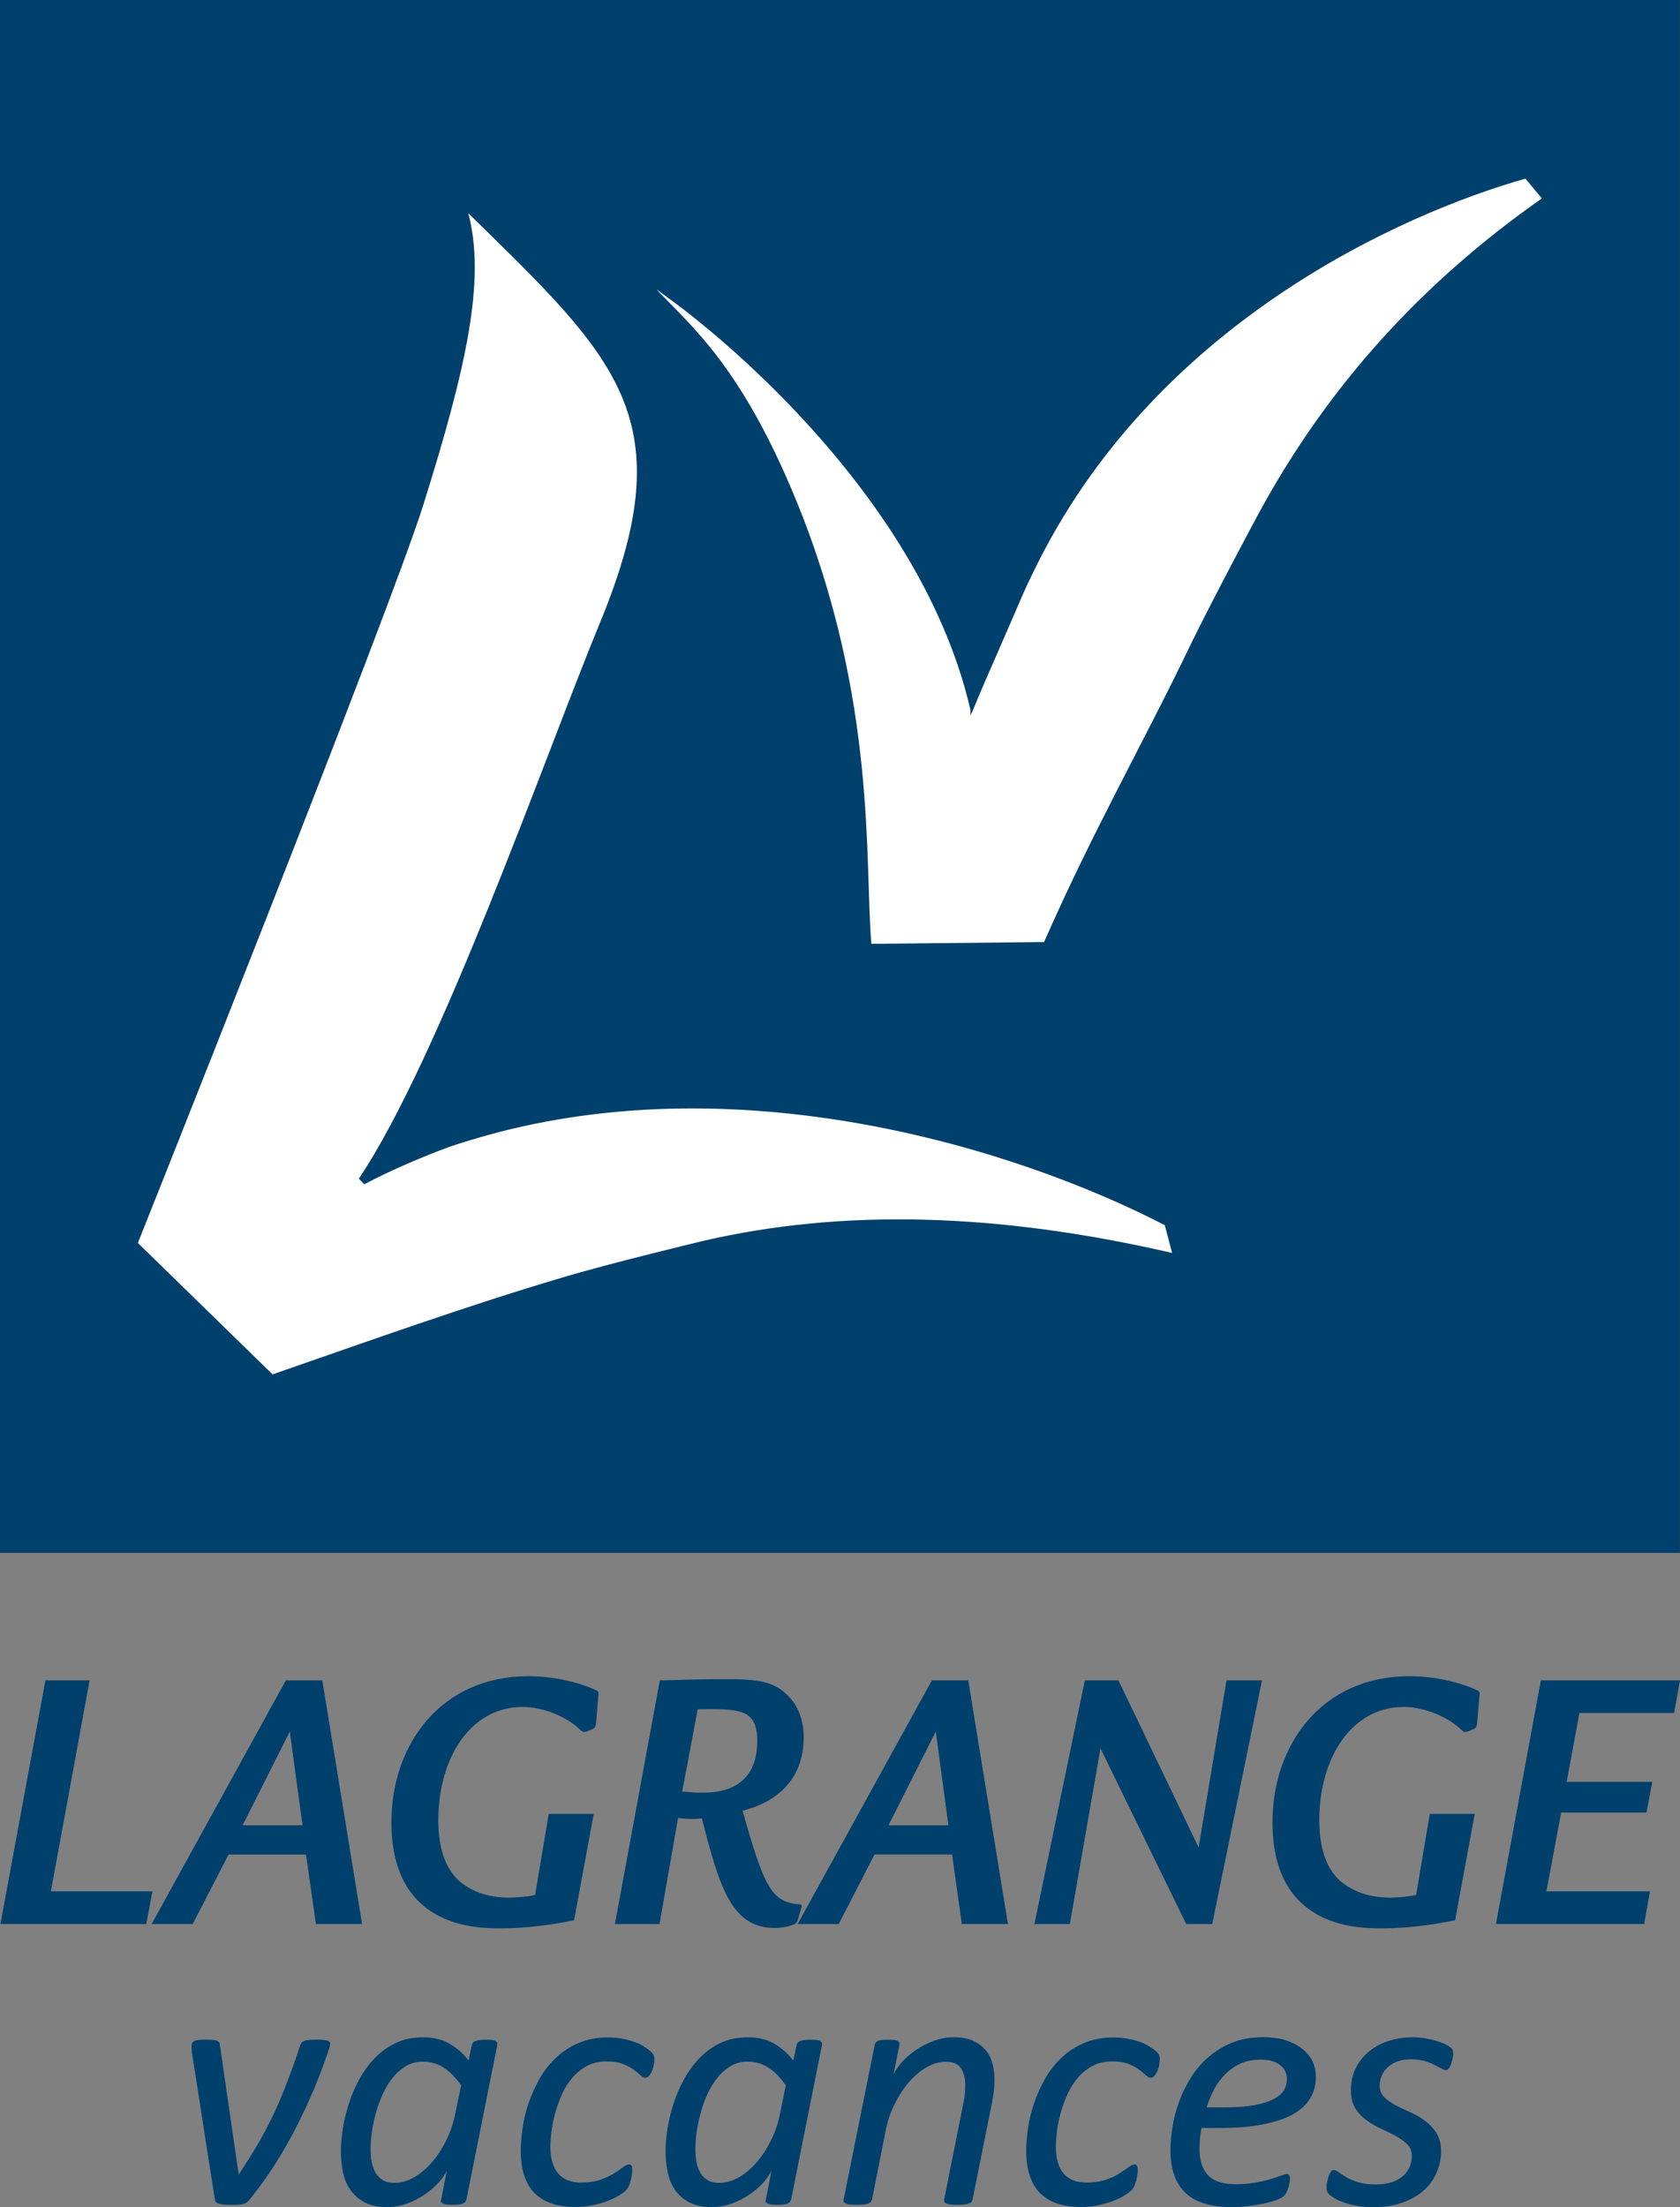
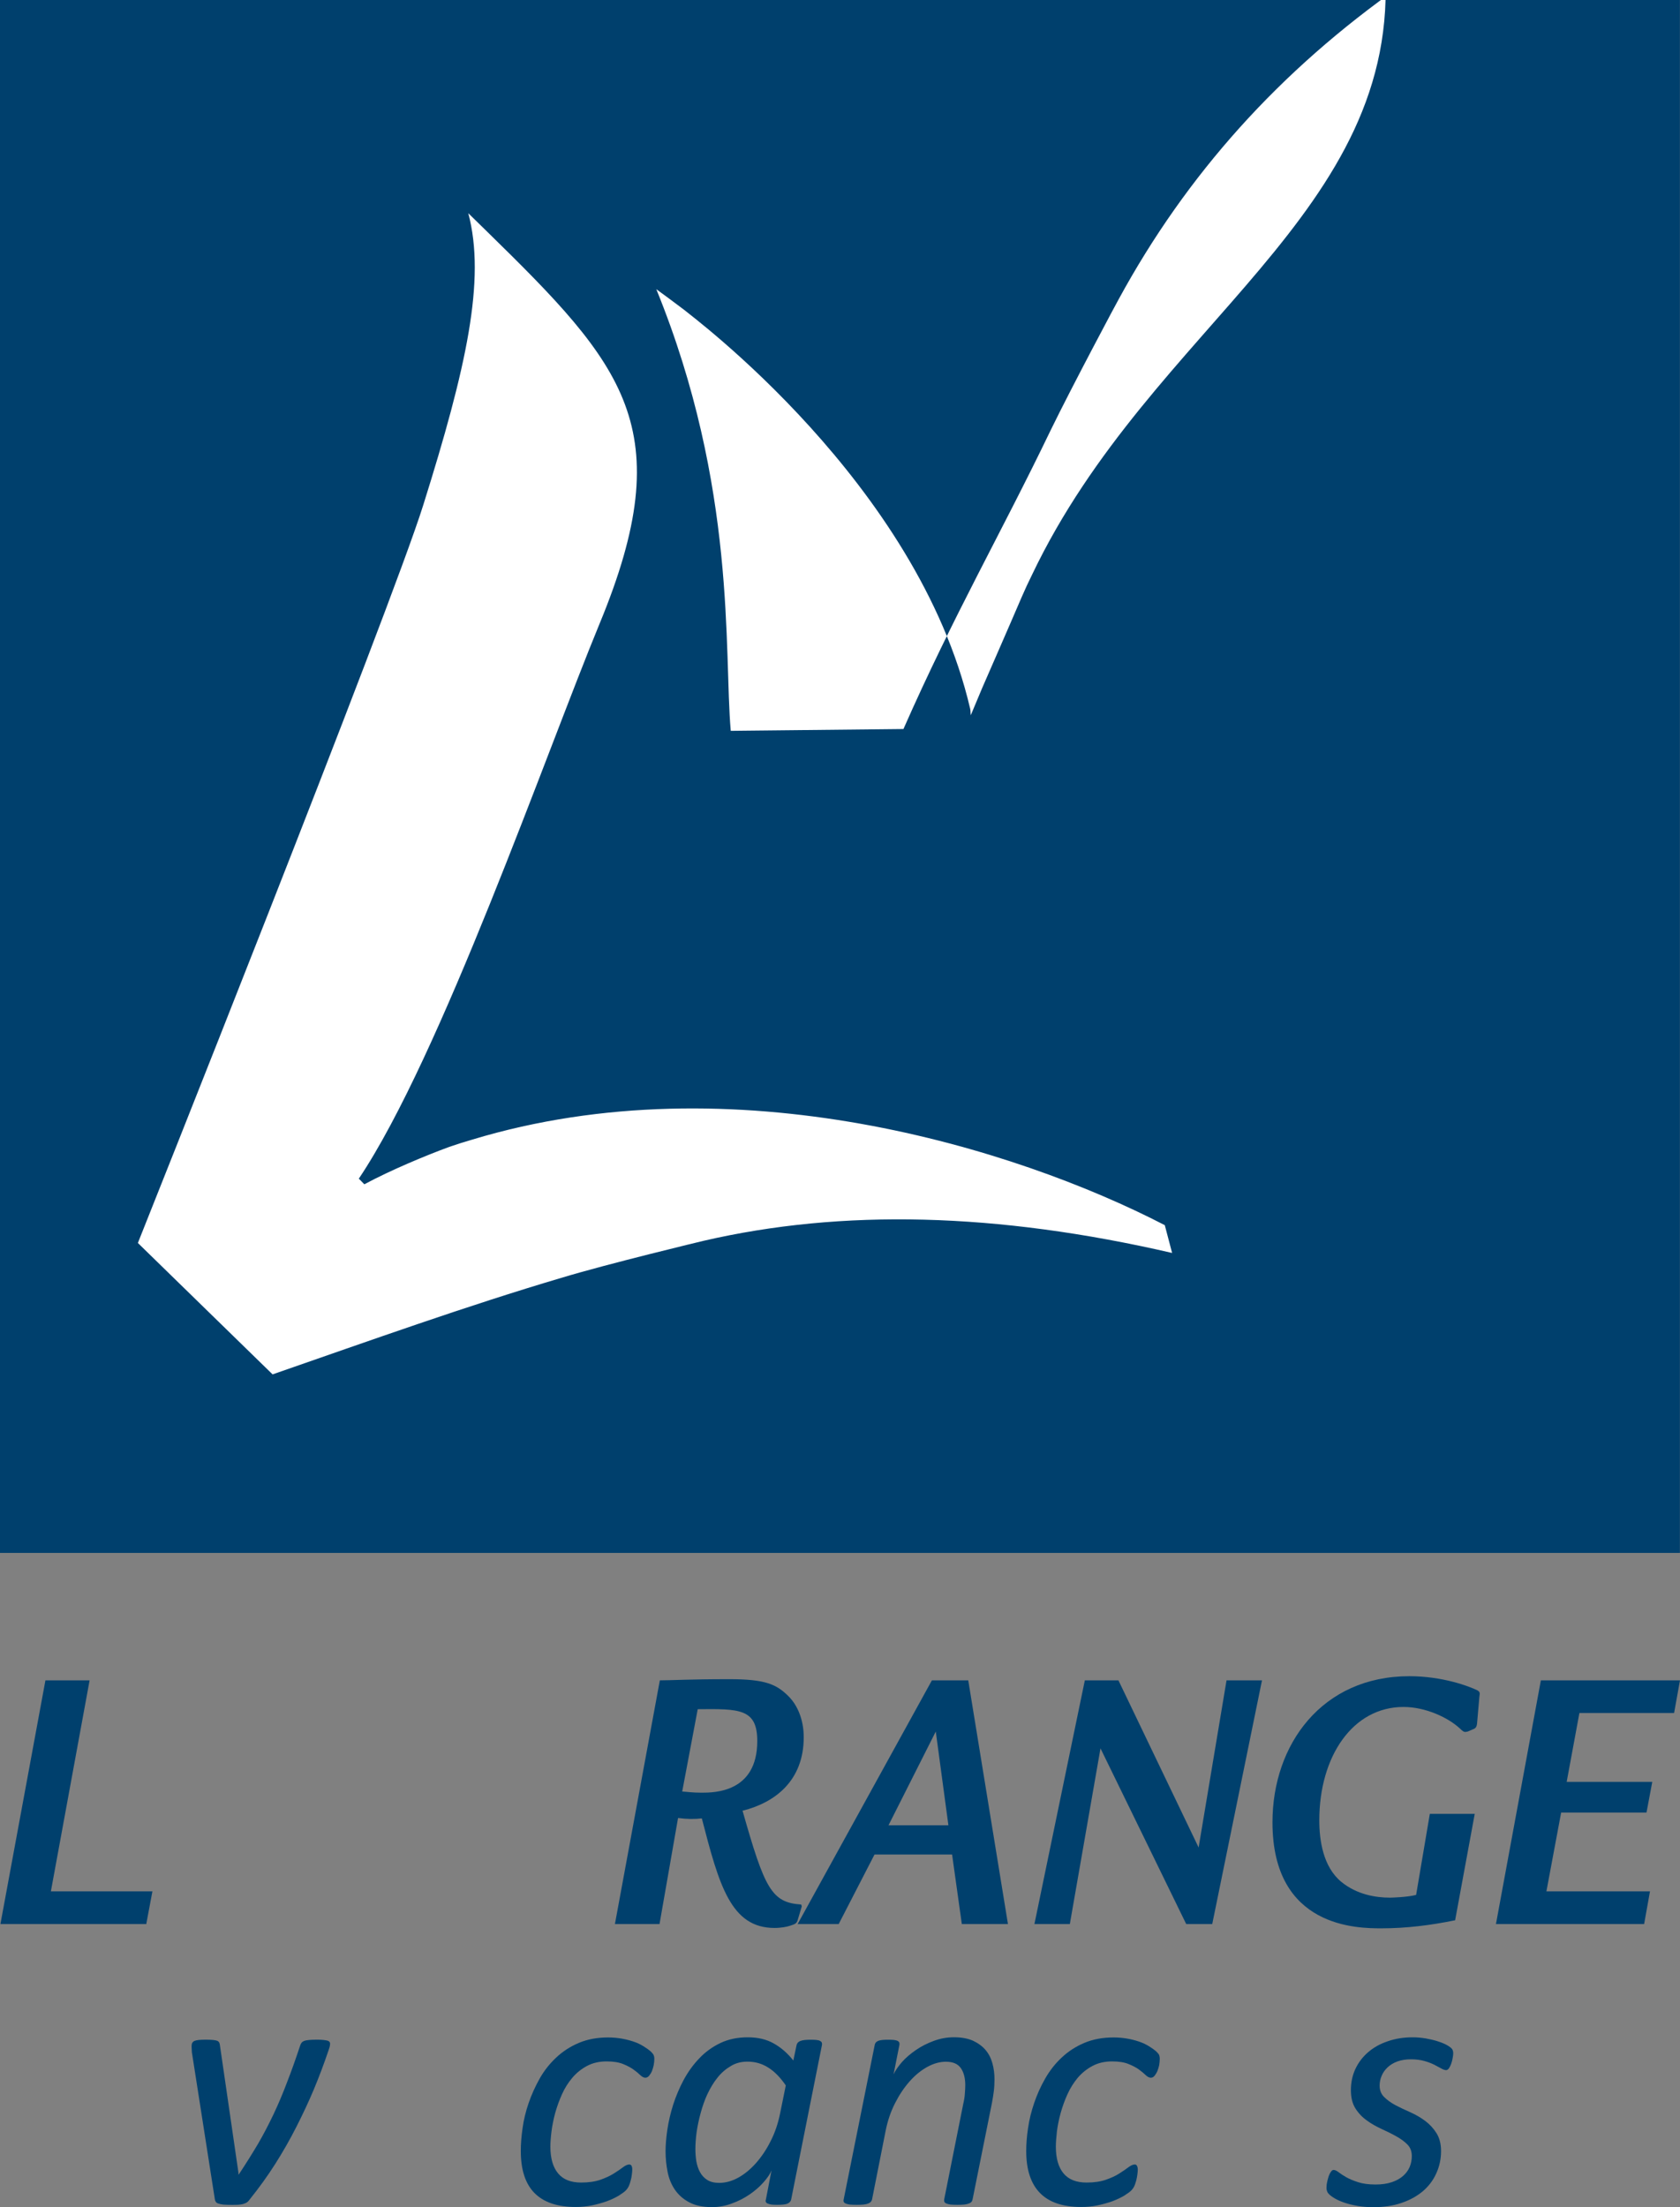
<svg xmlns="http://www.w3.org/2000/svg" xmlns:xlink="http://www.w3.org/1999/xlink" version="1.1" id="Calque_1" x="0px" y="0px" width="36.055px" height="47.35px" viewBox="0 0 36.055 47.35" enable-background="new 0 0 36.055 47.35" xml:space="preserve">
  <rect x="0" y="0" width="36.055" height="47.35" fill="#808080" stroke="none" />
  <g>
    <polygon fill="#00406D" points="0.975,36.049 0.009,41.278 3.139,41.278 3.271,40.576 1.092,40.576 1.923,36.049  " />
    <g>
      <g>
        <rect fill="#00406D" width="36.053" height="33.315" />
        <g>
          <defs>
            <path id="SVGID_1_" d="M9.084,10.834C8.389,13.06,2.959,26.666,2.959,26.666l2.891,2.819c2.126-0.738,4.172-1.471,6.191-2.069       c0.992-0.301,3.026-0.789,3.057-0.796c2.975-0.688,6.294-0.609,10.057,0.26l-0.157-0.596       c-3.213-1.662-9.259-3.531-14.862-1.836c-0.166,0.049-0.332,0.1-0.493,0.156c-0.524,0.193-1.25,0.496-1.824,0.803l-0.118-0.121       c1.754-2.611,4.021-9.132,5.166-11.904c1.737-4.195,0.525-5.54-2.415-8.415c-0.094-0.093-0.238-0.232-0.402-0.393       C10.43,6.004,10.008,7.892,9.084,10.834" />
          </defs>
          <use xlink:href="#SVGID_1_" overflow="visible" fill="#FFFFFF" />
          <clipPath id="SVGID_2_">
            <use xlink:href="#SVGID_1_" overflow="visible" />
          </clipPath>
        </g>
        <g>
          <defs>
-             <path id="SVGID_3_" d="M22.151,12.326c-0.08,0.16-0.152,0.317-0.225,0.485c-0.227,0.531-0.848,1.951-0.848,1.951l-0.244,0.582       c-0.007-0.047-0.002-0.097-0.014-0.144c-1.131-4.84-5.987-8.422-6.144-8.558c-0.224-0.168-0.415-0.311-0.591-0.438       c0.765,0.81,1.83,1.658,3.018,4.57c1.733,4.252,1.448,7.772,1.598,9.475l0.268-0.003l3.438-0.036       c1.086-2.462,2.094-4.195,3.158-6.407c0.461-0.946,1.443-2.786,1.464-2.818c1.455-2.672,3.45-4.898,6.062-6.729l-0.354-0.424       C30.104,4.581,24.72,6.942,22.151,12.326" />
+             <path id="SVGID_3_" d="M22.151,12.326c-0.08,0.16-0.152,0.317-0.225,0.485c-0.227,0.531-0.848,1.951-0.848,1.951l-0.244,0.582       c-0.007-0.047-0.002-0.097-0.014-0.144c-1.131-4.84-5.987-8.422-6.144-8.558c-0.224-0.168-0.415-0.311-0.591-0.438       c1.733,4.252,1.448,7.772,1.598,9.475l0.268-0.003l3.438-0.036       c1.086-2.462,2.094-4.195,3.158-6.407c0.461-0.946,1.443-2.786,1.464-2.818c1.455-2.672,3.45-4.898,6.062-6.729l-0.354-0.424       C30.104,4.581,24.72,6.942,22.151,12.326" />
          </defs>
          <use xlink:href="#SVGID_3_" overflow="visible" fill="#FFFFFF" />
          <clipPath id="SVGID_4_">
            <use xlink:href="#SVGID_3_" overflow="visible" />
          </clipPath>
        </g>
      </g>
-       <path fill="#00406D" d="M6.917,36.049l0.854,5.229H6.78l-0.212-1.492H4.905l-0.77,1.492H3.254l2.881-5.229H6.917z M6.492,39.159    l-0.273-2.012l-1.012,2.012H6.492z" />
-       <path fill="#00406D" d="M12.742,38.912l-0.421,2.284c-0.523,0.107-1.048,0.173-1.578,0.173c-0.505,0-2.343,0-2.343-2.274    c0-1.676,1.07-3.135,2.937-3.135c0.713,0,1.278,0.214,1.46,0.303c0.057,0.035,0.057,0.052,0.042,0.143l-0.048,0.576    c-0.009,0.042-0.016,0.082-0.063,0.107l-0.141,0.059l-0.05,0.008c-0.025,0-0.046-0.008-0.116-0.075    c-0.245-0.229-0.729-0.461-1.21-0.461c-1.093,0-1.804,1.063-1.804,2.433c0,0.42,0.077,0.998,0.475,1.322    c0.328,0.268,0.728,0.336,1.042,0.336c0.014,0,0.371-0.008,0.56-0.059l0.293-1.739H12.742z" />
      <path fill="#00406D" d="M14.154,41.278h-0.957l0.964-5.229c0.251,0,0.62-0.025,1.494-0.025c0.77,0,1.01,0.108,1.272,0.371    c0.182,0.183,0.322,0.488,0.322,0.875c0,0.932-0.615,1.402-1.313,1.576c0.475,1.674,0.622,1.971,1.259,2.012l0.012,0.041    l-0.089,0.297c-0.021,0.064-0.049,0.082-0.155,0.115c-0.068,0.025-0.2,0.05-0.341,0.05c-0.937,0-1.189-0.915-1.56-2.351    c-0.141,0.018-0.314,0.018-0.51-0.008L14.154,41.278z M14.641,38.434c0.107,0.006,0.211,0.025,0.416,0.025    c0.265,0,1.195,0,1.195-1.107c0-0.699-0.384-0.693-1.278-0.684L14.641,38.434z" />
      <path fill="#00406D" d="M20.78,36.049l0.852,5.229h-0.99l-0.209-1.492h-1.665l-0.769,1.492h-0.881L20,36.049H20.78z     M20.354,39.159l-0.271-2.012l-1.015,2.012H20.354z" />
      <polygon fill="#00406D" points="24.003,36.049 25.724,39.635 26.323,36.049 27.084,36.049 26.016,41.278 25.458,41.278     23.618,37.508 22.96,41.278 22.2,41.278 23.282,36.049   " />
      <path fill="#00406D" d="M31.65,38.912l-0.421,2.284c-0.522,0.107-1.047,0.173-1.578,0.173c-0.505,0-2.342,0-2.342-2.274    c0-1.676,1.068-3.135,2.937-3.135c0.712,0,1.278,0.214,1.46,0.303c0.057,0.035,0.057,0.052,0.043,0.143l-0.05,0.576    c-0.007,0.042-0.014,0.082-0.063,0.107l-0.138,0.059l-0.05,0.008c-0.028,0-0.049-0.008-0.118-0.075    c-0.245-0.229-0.73-0.461-1.209-0.461c-1.092,0-1.807,1.063-1.807,2.433c0,0.42,0.078,0.998,0.476,1.322    c0.33,0.268,0.728,0.336,1.043,0.336c0.014,0,0.37-0.008,0.559-0.059l0.294-1.739H31.65z" />
      <polygon fill="#00406D" points="36.055,36.049 35.928,36.75 33.896,36.75 33.623,38.227 35.46,38.227 35.336,38.886     33.504,38.886 33.188,40.576 35.411,40.576 35.285,41.278 32.105,41.278 33.069,36.049   " />
      <path fill="#00406D" d="M7.084,43.843c0,0.024-0.004,0.05-0.011,0.075s-0.016,0.053-0.026,0.08    c-0.091,0.267-0.191,0.537-0.306,0.813c-0.114,0.273-0.242,0.545-0.38,0.816C6.223,45.9,6.07,46.167,5.904,46.428    c-0.166,0.261-0.348,0.512-0.544,0.756c-0.018,0.027-0.037,0.048-0.06,0.063c-0.021,0.015-0.047,0.025-0.078,0.035    c-0.03,0.009-0.065,0.014-0.105,0.017c-0.039,0.003-0.085,0.003-0.14,0.003c-0.076,0-0.137-0.002-0.185-0.006    c-0.045-0.006-0.082-0.014-0.108-0.023c-0.025-0.009-0.045-0.021-0.055-0.04c-0.011-0.018-0.018-0.038-0.02-0.063l-0.491-3.142    C4.116,44,4.114,43.976,4.114,43.956c-0.002-0.021-0.002-0.039-0.002-0.057c0-0.033,0.004-0.057,0.015-0.074    c0.009-0.016,0.026-0.031,0.047-0.041c0.023-0.009,0.053-0.016,0.092-0.02c0.037-0.004,0.088-0.006,0.153-0.006    c0.063,0,0.113,0.002,0.152,0.006c0.041,0.004,0.07,0.01,0.092,0.018c0.021,0.01,0.033,0.022,0.042,0.038    c0.007,0.016,0.013,0.034,0.015,0.058l0.397,2.731v0.045l0.019-0.022c0.145-0.219,0.277-0.43,0.399-0.635    c0.12-0.205,0.229-0.417,0.334-0.636c0.104-0.22,0.201-0.448,0.291-0.688c0.094-0.24,0.188-0.506,0.284-0.795    c0.007-0.023,0.018-0.042,0.031-0.058c0.013-0.016,0.034-0.028,0.059-0.038c0.026-0.008,0.059-0.014,0.103-0.018    c0.043-0.004,0.098-0.006,0.161-0.006c0.06,0,0.107,0.002,0.143,0.006c0.038,0.004,0.065,0.01,0.087,0.014    c0.021,0.007,0.035,0.016,0.044,0.027C7.08,43.815,7.084,43.829,7.084,43.843" />
-       <path fill="#00406D" d="M9.896,44.739c-0.116-0.169-0.241-0.297-0.374-0.381c-0.134-0.086-0.285-0.129-0.452-0.129    c-0.132,0-0.252,0.031-0.359,0.096c-0.104,0.063-0.2,0.145-0.283,0.248c-0.082,0.102-0.153,0.221-0.214,0.352    c-0.06,0.131-0.109,0.267-0.147,0.407C8.028,45.471,8,45.608,7.98,45.744C7.963,45.878,7.954,46,7.954,46.109    c0,0.086,0.005,0.171,0.02,0.256c0.014,0.085,0.04,0.163,0.077,0.231c0.039,0.07,0.09,0.127,0.157,0.17    c0.065,0.043,0.152,0.064,0.258,0.064c0.136,0,0.271-0.037,0.406-0.112c0.138-0.075,0.264-0.179,0.382-0.312    c0.117-0.133,0.224-0.288,0.313-0.468c0.092-0.179,0.16-0.377,0.204-0.593L9.896,44.739z M10.01,47.188    c-0.011,0.041-0.037,0.07-0.081,0.088s-0.117,0.025-0.222,0.025c-0.049,0-0.09-0.002-0.121-0.006    c-0.032-0.006-0.059-0.012-0.077-0.021c-0.021-0.008-0.033-0.02-0.04-0.032c-0.009-0.015-0.009-0.031,0-0.054l0.12-0.626    C9.558,46.641,9.5,46.726,9.416,46.82c-0.083,0.093-0.184,0.179-0.297,0.257c-0.113,0.079-0.242,0.145-0.381,0.195    c-0.141,0.053-0.281,0.078-0.428,0.078c-0.196,0-0.36-0.034-0.488-0.104c-0.128-0.068-0.23-0.159-0.306-0.271    c-0.078-0.113-0.13-0.242-0.158-0.385c-0.028-0.141-0.042-0.287-0.042-0.438c0-0.137,0.014-0.293,0.039-0.469    c0.026-0.173,0.068-0.352,0.126-0.533c0.056-0.182,0.132-0.359,0.224-0.53c0.093-0.173,0.203-0.326,0.334-0.462    c0.13-0.137,0.28-0.246,0.453-0.328c0.171-0.082,0.366-0.123,0.586-0.123c0.218,0,0.404,0.043,0.561,0.133    c0.156,0.088,0.296,0.209,0.418,0.365l0.07-0.337c0.009-0.038,0.037-0.067,0.085-0.084c0.048-0.018,0.12-0.025,0.216-0.025    c0.051,0,0.092,0.001,0.125,0.005c0.032,0.004,0.06,0.01,0.079,0.021c0.02,0.01,0.032,0.022,0.037,0.036    c0.006,0.016,0.006,0.03,0.004,0.048L10.01,47.188z" />
      <path fill="#00406D" d="M14.043,44.164c0,0.044-0.005,0.089-0.013,0.137c-0.01,0.046-0.022,0.09-0.038,0.13    c-0.018,0.041-0.039,0.074-0.062,0.102c-0.023,0.027-0.05,0.041-0.08,0.041c-0.035,0-0.069-0.02-0.106-0.053    c-0.037-0.037-0.084-0.076-0.146-0.121c-0.061-0.044-0.136-0.084-0.228-0.121c-0.093-0.037-0.211-0.055-0.352-0.055    c-0.158,0-0.297,0.032-0.42,0.097c-0.121,0.065-0.227,0.149-0.316,0.255c-0.088,0.104-0.164,0.223-0.222,0.355    c-0.06,0.133-0.107,0.266-0.145,0.4c-0.036,0.136-0.063,0.267-0.079,0.394c-0.016,0.126-0.024,0.235-0.024,0.329    c0,0.252,0.057,0.444,0.167,0.574c0.109,0.131,0.274,0.195,0.493,0.195c0.159,0,0.297-0.02,0.411-0.059    c0.113-0.04,0.21-0.084,0.29-0.135c0.081-0.051,0.146-0.095,0.198-0.135c0.051-0.039,0.097-0.059,0.136-0.059    c0.019,0,0.035,0.01,0.046,0.027c0.01,0.02,0.016,0.045,0.016,0.079c0,0.029-0.002,0.064-0.008,0.104    c-0.003,0.041-0.012,0.084-0.024,0.127c-0.011,0.043-0.022,0.082-0.038,0.119c-0.017,0.037-0.039,0.071-0.069,0.102    s-0.081,0.066-0.154,0.113c-0.073,0.043-0.16,0.084-0.255,0.119c-0.098,0.035-0.204,0.064-0.316,0.088    c-0.113,0.023-0.229,0.034-0.35,0.034c-0.396,0-0.689-0.101-0.887-0.302c-0.195-0.2-0.291-0.5-0.291-0.898    c0-0.15,0.012-0.313,0.038-0.49c0.024-0.18,0.068-0.358,0.13-0.539c0.062-0.18,0.141-0.355,0.236-0.524s0.214-0.32,0.354-0.451    c0.14-0.132,0.301-0.237,0.485-0.315c0.185-0.079,0.396-0.118,0.633-0.118c0.099,0,0.194,0.009,0.285,0.024    c0.089,0.016,0.176,0.037,0.255,0.064c0.081,0.026,0.153,0.061,0.218,0.102c0.065,0.04,0.116,0.076,0.151,0.107    c0.035,0.033,0.057,0.061,0.066,0.081C14.038,44.112,14.043,44.136,14.043,44.164" />
      <path fill="#00406D" d="M16.864,44.739c-0.116-0.169-0.24-0.297-0.374-0.381c-0.134-0.086-0.282-0.129-0.45-0.129    c-0.134,0-0.253,0.031-0.358,0.096c-0.107,0.063-0.203,0.145-0.284,0.248c-0.083,0.102-0.153,0.221-0.216,0.352    c-0.06,0.131-0.108,0.267-0.145,0.407c-0.039,0.14-0.067,0.276-0.087,0.412c-0.018,0.135-0.026,0.257-0.026,0.365    c0,0.086,0.007,0.171,0.02,0.256c0.015,0.085,0.041,0.163,0.077,0.231c0.038,0.07,0.089,0.127,0.156,0.17s0.153,0.064,0.259,0.064    c0.135,0,0.271-0.037,0.408-0.112c0.135-0.075,0.262-0.179,0.38-0.312c0.117-0.133,0.223-0.288,0.313-0.468    c0.092-0.179,0.16-0.377,0.204-0.593L16.864,44.739z M16.979,47.188c-0.011,0.041-0.037,0.07-0.081,0.088    s-0.118,0.025-0.222,0.025c-0.049,0-0.09-0.002-0.121-0.006c-0.032-0.006-0.059-0.012-0.078-0.021    c-0.021-0.008-0.033-0.02-0.04-0.032c-0.007-0.015-0.007-0.031,0-0.054l0.121-0.626c-0.031,0.079-0.09,0.164-0.174,0.258    c-0.082,0.093-0.181,0.179-0.295,0.257c-0.115,0.079-0.242,0.145-0.382,0.195c-0.139,0.053-0.281,0.078-0.427,0.078    c-0.198,0-0.36-0.034-0.489-0.104c-0.129-0.068-0.231-0.159-0.308-0.271c-0.076-0.113-0.129-0.242-0.156-0.385    c-0.028-0.141-0.043-0.287-0.043-0.438c0-0.137,0.013-0.293,0.039-0.469c0.026-0.173,0.068-0.352,0.125-0.533    c0.059-0.182,0.134-0.359,0.225-0.53c0.094-0.173,0.204-0.326,0.335-0.462c0.129-0.137,0.281-0.246,0.452-0.328    s0.369-0.123,0.586-0.123c0.219,0,0.404,0.043,0.562,0.133c0.156,0.088,0.295,0.209,0.418,0.365l0.071-0.337    c0.01-0.038,0.037-0.067,0.084-0.084c0.047-0.018,0.119-0.025,0.216-0.025c0.052,0,0.092,0.001,0.125,0.005    c0.034,0.004,0.061,0.01,0.079,0.021c0.019,0.01,0.031,0.022,0.036,0.036c0.006,0.016,0.006,0.03,0.004,0.048L16.979,47.188z" />
      <path fill="#00406D" d="M21.343,44.606c0,0.085-0.004,0.171-0.014,0.254c-0.012,0.083-0.023,0.17-0.041,0.258l-0.416,2.07    c-0.005,0.02-0.013,0.036-0.022,0.049c-0.013,0.014-0.03,0.026-0.057,0.035c-0.024,0.01-0.059,0.018-0.097,0.023    c-0.041,0.004-0.092,0.006-0.151,0.006s-0.107-0.002-0.146-0.006c-0.039-0.006-0.067-0.014-0.089-0.023    c-0.021-0.009-0.035-0.021-0.042-0.035c-0.005-0.013-0.007-0.029-0.005-0.049l0.409-2.049c0.018-0.075,0.03-0.149,0.035-0.22    c0.006-0.071,0.009-0.134,0.009-0.188c0-0.148-0.031-0.271-0.095-0.363c-0.065-0.092-0.17-0.137-0.321-0.137    c-0.129,0-0.262,0.036-0.399,0.111c-0.136,0.075-0.262,0.178-0.378,0.309c-0.118,0.133-0.221,0.287-0.314,0.469    c-0.092,0.181-0.159,0.377-0.201,0.588l-0.293,1.48c-0.006,0.02-0.015,0.036-0.026,0.049c-0.013,0.014-0.032,0.026-0.055,0.035    c-0.026,0.01-0.059,0.018-0.099,0.023c-0.041,0.004-0.09,0.006-0.149,0.006c-0.062,0-0.11-0.002-0.149-0.006    c-0.039-0.006-0.067-0.014-0.088-0.023c-0.021-0.009-0.035-0.021-0.041-0.035c-0.005-0.013-0.007-0.029-0.002-0.049l0.667-3.318    c0.004-0.018,0.009-0.033,0.021-0.049c0.011-0.014,0.028-0.026,0.051-0.037c0.022-0.009,0.053-0.016,0.088-0.02    c0.037-0.004,0.079-0.005,0.127-0.005c0.053,0,0.095,0.001,0.128,0.005c0.032,0.004,0.059,0.011,0.078,0.02    c0.018,0.011,0.029,0.023,0.035,0.037c0.004,0.016,0.004,0.031,0.002,0.049l-0.126,0.633c0.037-0.083,0.1-0.172,0.181-0.266    c0.083-0.093,0.184-0.178,0.3-0.258c0.113-0.078,0.242-0.143,0.382-0.195c0.138-0.051,0.282-0.078,0.433-0.078    c0.162,0,0.302,0.026,0.413,0.076c0.107,0.051,0.198,0.117,0.267,0.199c0.07,0.083,0.117,0.178,0.146,0.285    C21.329,44.375,21.343,44.488,21.343,44.606" />
      <path fill="#00406D" d="M24.89,44.164c0,0.044-0.005,0.089-0.012,0.137c-0.009,0.046-0.023,0.09-0.039,0.13    c-0.018,0.041-0.039,0.074-0.061,0.102c-0.023,0.027-0.049,0.041-0.08,0.041c-0.035,0-0.07-0.02-0.107-0.053    c-0.037-0.037-0.084-0.076-0.145-0.121c-0.061-0.044-0.135-0.084-0.229-0.121c-0.092-0.037-0.209-0.055-0.35-0.055    c-0.158,0-0.299,0.032-0.42,0.097c-0.123,0.065-0.227,0.149-0.318,0.255c-0.086,0.104-0.162,0.223-0.221,0.355    c-0.061,0.133-0.107,0.266-0.145,0.4c-0.037,0.136-0.064,0.267-0.08,0.394c-0.014,0.126-0.023,0.235-0.023,0.329    c0,0.252,0.057,0.444,0.166,0.574c0.109,0.131,0.275,0.195,0.494,0.195c0.16,0,0.297-0.02,0.41-0.059    c0.115-0.04,0.213-0.084,0.291-0.135c0.08-0.051,0.146-0.095,0.197-0.135c0.053-0.039,0.098-0.059,0.137-0.059    c0.018,0,0.035,0.01,0.045,0.027c0.01,0.02,0.018,0.045,0.018,0.079c0,0.029-0.002,0.064-0.008,0.104    c-0.004,0.041-0.014,0.084-0.023,0.127c-0.014,0.043-0.023,0.082-0.039,0.119c-0.018,0.037-0.039,0.071-0.07,0.102    c-0.029,0.03-0.08,0.066-0.154,0.113c-0.074,0.043-0.16,0.084-0.254,0.119c-0.1,0.035-0.203,0.064-0.316,0.088    s-0.23,0.034-0.352,0.034c-0.393,0-0.689-0.101-0.885-0.302c-0.195-0.2-0.293-0.5-0.293-0.898c0-0.15,0.012-0.313,0.039-0.49    c0.025-0.18,0.07-0.358,0.131-0.539c0.061-0.18,0.139-0.355,0.236-0.524c0.096-0.169,0.213-0.32,0.354-0.451    c0.139-0.132,0.301-0.237,0.484-0.315c0.186-0.079,0.396-0.118,0.635-0.118c0.098,0,0.193,0.009,0.283,0.024    s0.178,0.037,0.256,0.064c0.08,0.026,0.152,0.061,0.219,0.102c0.064,0.04,0.115,0.076,0.15,0.107    c0.034,0.033,0.058,0.061,0.066,0.081C24.885,44.112,24.89,44.136,24.89,44.164" />
-       <path fill="#00406D" d="M27.619,44.606c0-0.127-0.05-0.227-0.146-0.304c-0.099-0.077-0.238-0.116-0.422-0.116    c-0.157,0-0.301,0.027-0.422,0.082c-0.122,0.055-0.231,0.131-0.325,0.223c-0.097,0.094-0.178,0.203-0.244,0.326    c-0.066,0.125-0.121,0.256-0.164,0.393h0.377c0.256,0,0.473-0.016,0.646-0.047c0.173-0.032,0.311-0.076,0.417-0.131    c0.103-0.055,0.177-0.121,0.221-0.193C27.598,44.764,27.619,44.686,27.619,44.606 M28.241,44.55c0,0.169-0.039,0.323-0.117,0.456    c-0.078,0.137-0.201,0.252-0.367,0.348c-0.168,0.095-0.383,0.168-0.643,0.219c-0.26,0.054-0.572,0.079-0.936,0.079h-0.391    c-0.018,0.081-0.028,0.159-0.035,0.235c-0.005,0.076-0.009,0.148-0.009,0.215c0,0.245,0.061,0.433,0.182,0.563    c0.123,0.129,0.319,0.194,0.593,0.194c0.156,0,0.297-0.012,0.424-0.035c0.124-0.023,0.233-0.047,0.325-0.074    c0.093-0.027,0.168-0.054,0.227-0.076c0.06-0.023,0.101-0.035,0.121-0.035c0.023,0,0.039,0.008,0.05,0.024    c0.012,0.016,0.018,0.038,0.018,0.067c0,0.025-0.004,0.055-0.007,0.089c-0.006,0.034-0.013,0.069-0.023,0.104    s-0.022,0.069-0.039,0.102c-0.016,0.031-0.033,0.059-0.053,0.08c-0.029,0.031-0.082,0.06-0.156,0.088    c-0.075,0.027-0.165,0.053-0.268,0.077c-0.104,0.022-0.216,0.042-0.339,0.056c-0.123,0.017-0.247,0.023-0.367,0.023    c-0.221,0-0.411-0.024-0.575-0.074c-0.166-0.049-0.301-0.123-0.411-0.227c-0.109-0.102-0.19-0.229-0.244-0.381    c-0.055-0.151-0.081-0.331-0.081-0.538c0-0.159,0.014-0.33,0.046-0.513c0.029-0.184,0.078-0.365,0.145-0.544    c0.065-0.181,0.152-0.351,0.258-0.517c0.104-0.164,0.231-0.309,0.378-0.434c0.146-0.126,0.314-0.226,0.507-0.303    c0.19-0.076,0.407-0.113,0.648-0.113c0.206,0,0.381,0.025,0.525,0.077c0.143,0.051,0.26,0.118,0.352,0.198    c0.094,0.081,0.16,0.172,0.203,0.271C28.222,44.354,28.241,44.453,28.241,44.55" />
      <path fill="#00406D" d="M31.188,44.052c0,0.024-0.004,0.059-0.012,0.099c-0.006,0.041-0.017,0.08-0.03,0.119    c-0.013,0.039-0.03,0.072-0.048,0.1c-0.02,0.027-0.039,0.041-0.062,0.041c-0.028,0-0.063-0.012-0.104-0.035    c-0.04-0.023-0.091-0.049-0.149-0.08c-0.058-0.029-0.13-0.057-0.211-0.08c-0.084-0.024-0.181-0.037-0.293-0.037    c-0.109,0-0.204,0.016-0.289,0.046c-0.083,0.03-0.152,0.073-0.209,0.125c-0.056,0.054-0.1,0.112-0.128,0.181    c-0.03,0.068-0.044,0.139-0.044,0.212c0,0.099,0.031,0.181,0.097,0.245c0.065,0.065,0.146,0.124,0.244,0.176    c0.099,0.051,0.206,0.103,0.32,0.152c0.113,0.051,0.218,0.111,0.316,0.184c0.097,0.073,0.178,0.16,0.242,0.262    c0.065,0.103,0.099,0.23,0.099,0.385c0,0.172-0.035,0.332-0.103,0.48c-0.066,0.148-0.164,0.276-0.289,0.383    c-0.129,0.107-0.279,0.191-0.461,0.251c-0.178,0.062-0.378,0.09-0.6,0.09c-0.116,0-0.224-0.008-0.325-0.024    c-0.103-0.018-0.193-0.039-0.278-0.066c-0.081-0.027-0.151-0.057-0.211-0.09c-0.058-0.033-0.104-0.065-0.135-0.096    c-0.02-0.02-0.035-0.039-0.042-0.061c-0.009-0.02-0.015-0.045-0.015-0.075c0-0.02,0.002-0.042,0.004-0.07    c0.003-0.026,0.009-0.055,0.016-0.084c0.007-0.03,0.015-0.058,0.023-0.085s0.019-0.051,0.031-0.074    c0.013-0.021,0.024-0.039,0.037-0.053s0.026-0.02,0.043-0.02c0.03,0,0.065,0.016,0.107,0.049s0.097,0.068,0.164,0.107    c0.068,0.038,0.15,0.073,0.253,0.106c0.101,0.033,0.226,0.05,0.376,0.05c0.134,0,0.25-0.017,0.347-0.05    c0.098-0.033,0.178-0.077,0.241-0.132c0.064-0.057,0.112-0.12,0.143-0.194c0.031-0.074,0.046-0.151,0.046-0.231    c0-0.104-0.03-0.188-0.096-0.253c-0.064-0.064-0.145-0.124-0.243-0.177c-0.094-0.053-0.199-0.104-0.313-0.156    c-0.114-0.053-0.218-0.111-0.314-0.182c-0.099-0.07-0.18-0.156-0.245-0.259c-0.064-0.103-0.096-0.23-0.096-0.389    c0-0.162,0.031-0.313,0.094-0.451c0.065-0.14,0.155-0.259,0.271-0.36s0.257-0.182,0.421-0.237    c0.162-0.058,0.344-0.087,0.543-0.087c0.093,0,0.183,0.009,0.271,0.023c0.088,0.016,0.167,0.033,0.24,0.055    c0.074,0.023,0.138,0.047,0.192,0.074s0.095,0.055,0.122,0.08C31.175,43.963,31.188,44.002,31.188,44.052" />
    </g>
  </g>
</svg>